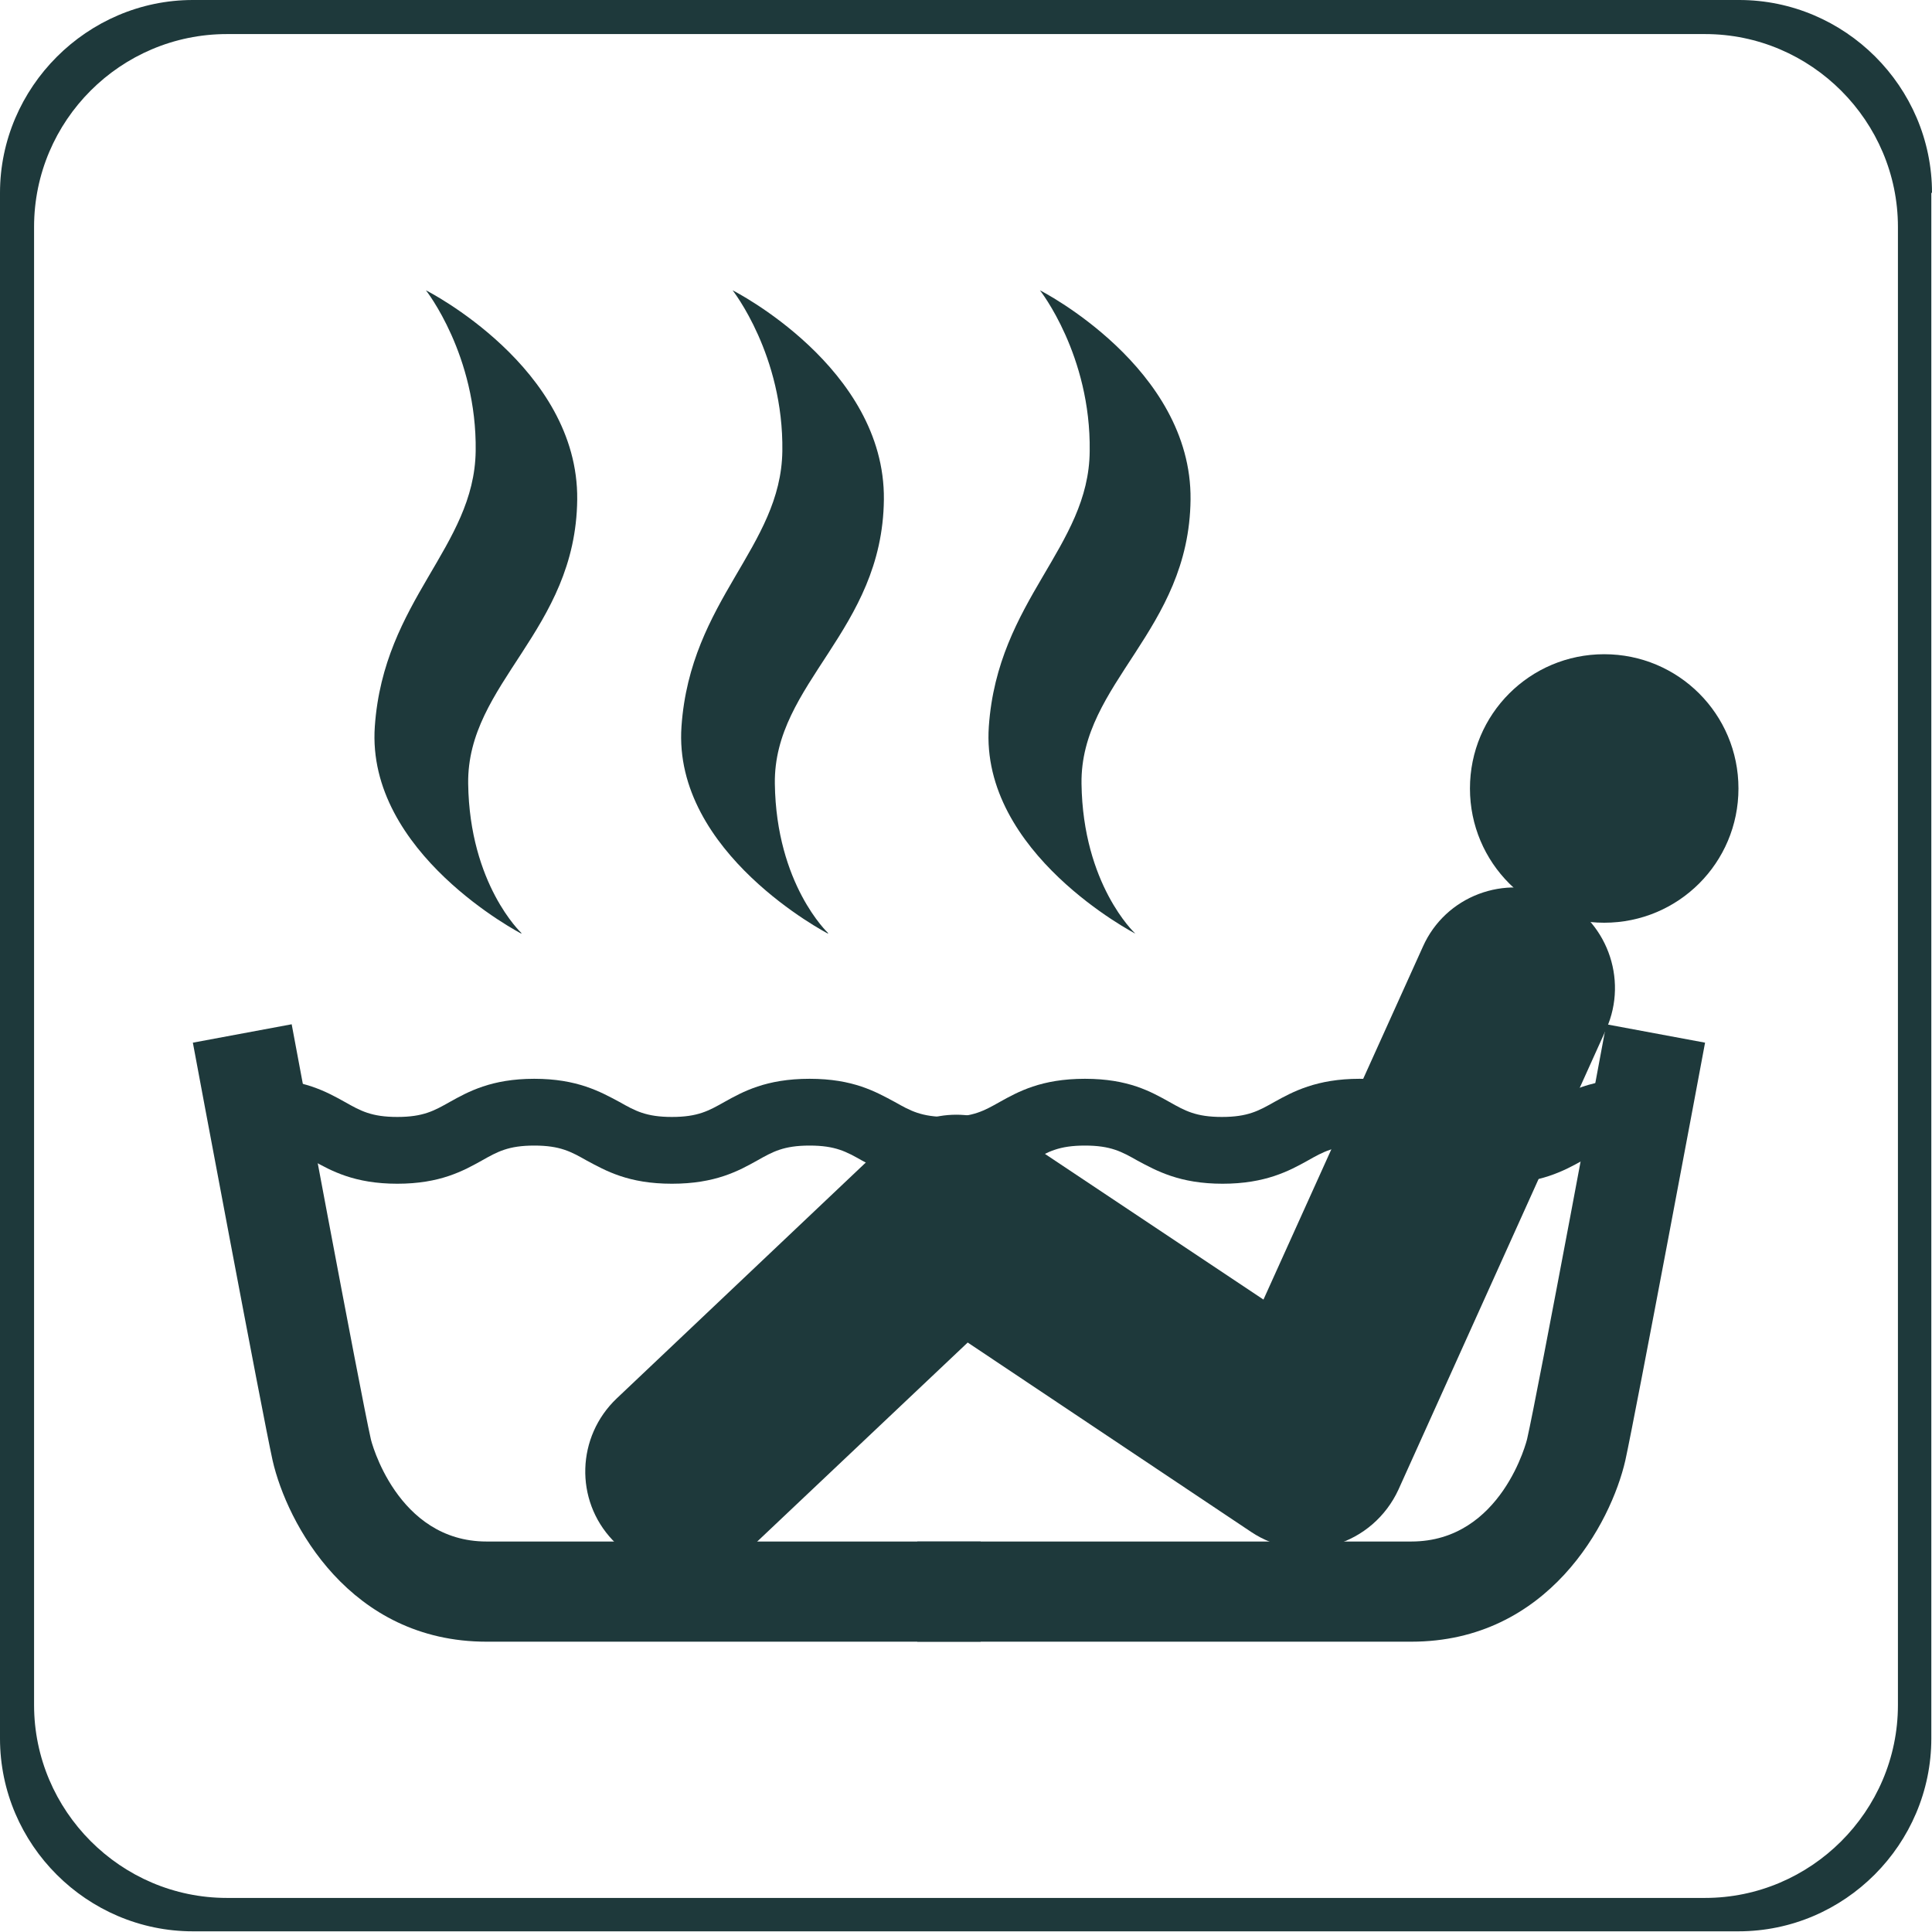
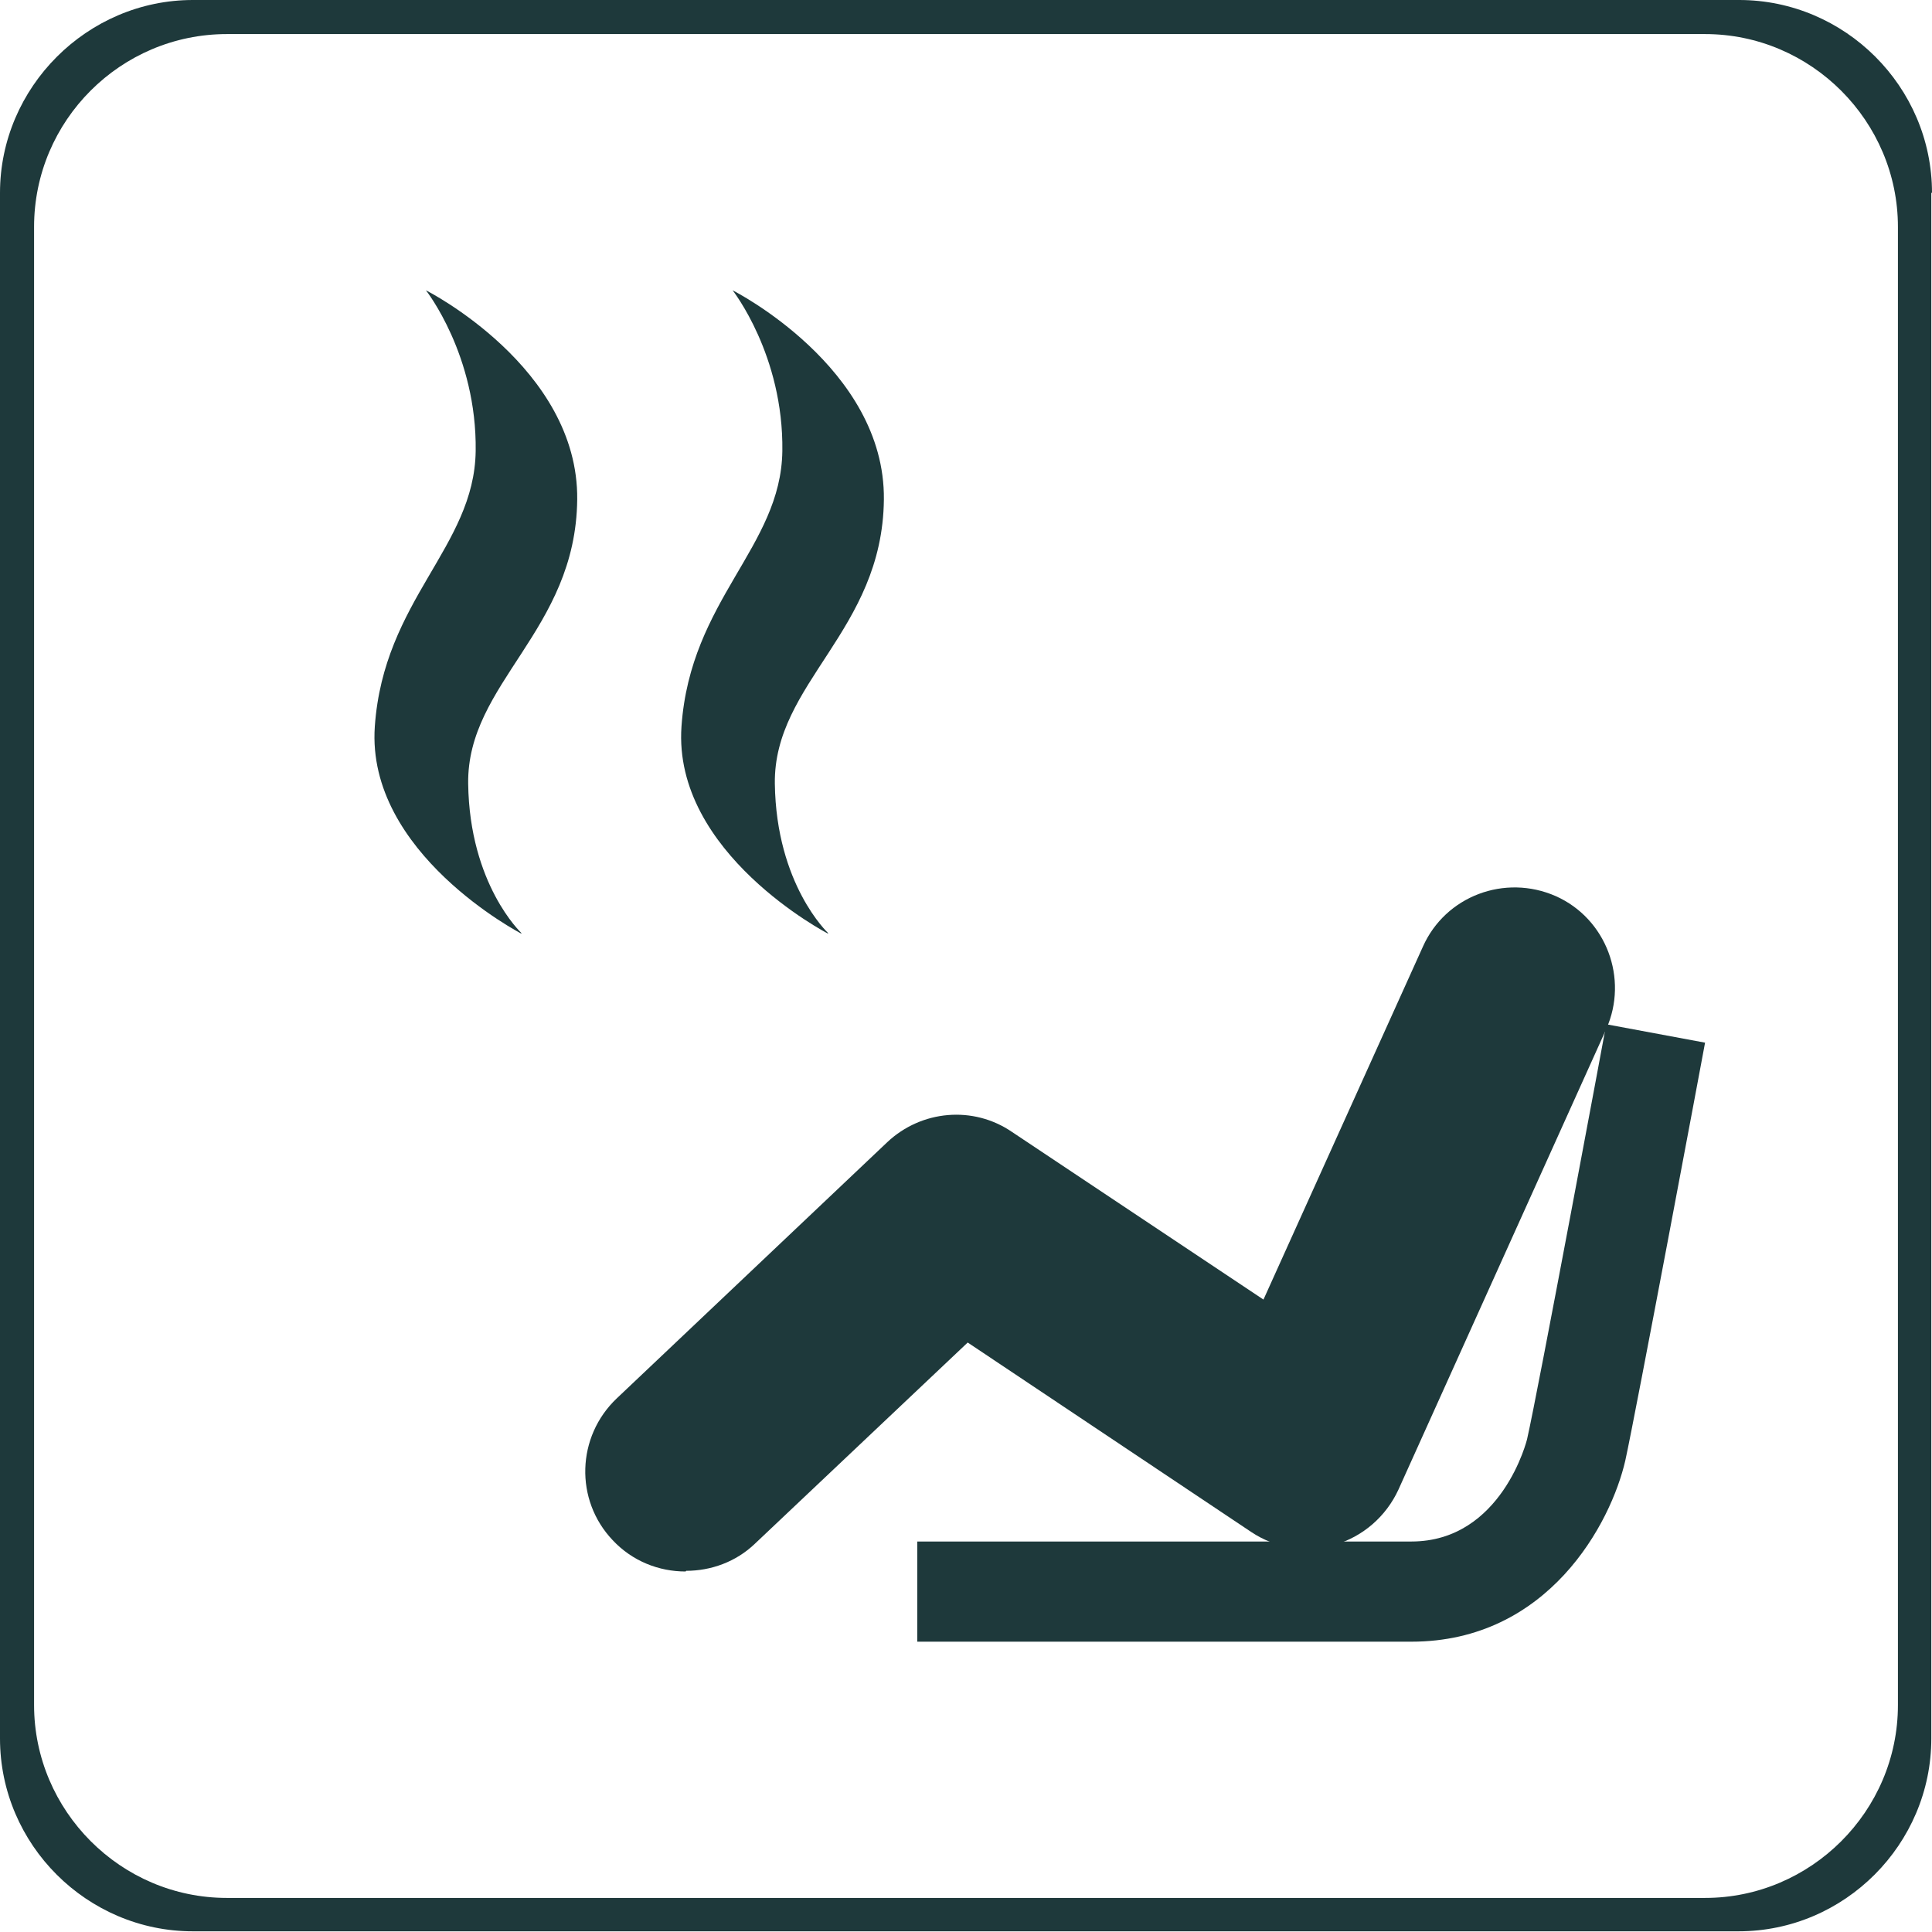
<svg xmlns="http://www.w3.org/2000/svg" id="_レイヤー_2" data-name="レイヤー 2" viewBox="0 0 28.35 28.35">
  <defs>
    <style>
      .cls-1 {
        fill: #1e393b;
      }
    </style>
  </defs>
  <g id="_レイヤー_1-2" data-name="レイヤー 1">
    <g>
      <path class="cls-1" d="M27.85,25.02c0,1.56-1.28,2.83-2.83,2.83H3.33c-1.56,0-2.83-1.28-2.83-2.83V3.33C.5,1.77,1.77.5,3.33.5h21.69c1.56,0,2.83,1.28,2.83,2.83v21.69ZM28.35,2.83c0-1.56-1.28-2.83-2.83-2.83H2.83C1.28,0,0,1.28,0,2.83v22.68c0,1.56,1.28,2.83,2.83,2.83h22.68c1.56,0,2.83-1.28,2.83-2.83V2.83Z" />
      <g>
-         <path class="cls-1" d="M14.39,24.09h-7.25c-2.01,0-2.93-1.74-3.14-2.66-.15-.68-1.13-5.91-1.17-6.13l1.45-.27c.01.05,1.01,5.42,1.16,6.08,0,.02.38,1.51,1.7,1.51h7.25v1.47Z" />
        <path class="cls-1" d="M20.71,24.09h-7.25v-1.47h7.25c1.33,0,1.7-1.5,1.7-1.51.15-.65,1.15-6.02,1.16-6.08l1.45.27c-.04.22-1.02,5.45-1.17,6.13-.21.92-1.13,2.66-3.14,2.66Z" />
-         <path class="cls-1" d="M21.98,17.37c-.63,0-.97-.19-1.25-.34-.23-.13-.39-.22-.77-.22s-.54.09-.77.22c-.27.15-.62.34-1.25.34s-.97-.19-1.25-.34c-.23-.13-.39-.22-.77-.22s-.54.09-.77.22c-.27.15-.61.34-1.25.34s-.97-.19-1.25-.34c-.23-.13-.39-.22-.77-.22s-.54.09-.77.22c-.27.15-.61.34-1.25.34s-.97-.19-1.25-.34c-.23-.13-.39-.22-.77-.22s-.54.09-.77.22c-.27.15-.61.34-1.24.34s-.97-.19-1.24-.34c-.23-.13-.39-.22-.77-.22v-.98c.63,0,.97.19,1.24.34.23.13.39.22.77.22s.54-.09.77-.22c.27-.15.61-.34,1.24-.34s.97.19,1.25.34c.23.13.39.22.77.22s.54-.09.77-.22c.27-.15.61-.34,1.25-.34s.97.19,1.25.34c.23.13.39.22.77.22s.54-.09.77-.22c.27-.15.61-.34,1.25-.34s.97.19,1.24.34c.23.13.39.22.77.22s.54-.09.77-.22c.27-.15.62-.34,1.25-.34s.97.19,1.25.34c.23.13.39.22.77.22s.54-.09.77-.22c.27-.15.62-.34,1.25-.34v.98c-.38,0-.54.09-.77.22-.27.15-.62.34-1.25.34Z" />
-         <path class="cls-1" d="M25.51,11.57c0,1.09-.88,1.97-1.97,1.97s-1.97-.88-1.97-1.97.88-1.97,1.97-1.97,1.97.88,1.97,1.97Z" />
        <path class="cls-1" d="M10.06,23.06c-.39,0-.78-.15-1.07-.46-.56-.59-.53-1.52.06-2.08l3.97-3.76c.5-.47,1.26-.54,1.83-.15l3.69,2.46,2.34-5.18c.33-.74,1.2-1.07,1.95-.74.74.33,1.07,1.21.74,1.95l-3.05,6.76c-.18.39-.52.69-.94.81-.42.12-.86.05-1.22-.19l-4.16-2.78-3.12,2.95c-.28.27-.65.4-1.01.4Z" />
        <path class="cls-1" d="M7.65,13.69s-.76-.71-.78-2.19c-.02-1.48,1.58-2.24,1.6-4.17.02-1.94-2.22-3.07-2.22-3.07,0,0,.75.95.73,2.36-.02,1.41-1.35,2.18-1.48,4.04-.13,1.86,2.15,3.04,2.15,3.04Z" />
        <path class="cls-1" d="M12.15,13.69s-.76-.71-.78-2.19c-.02-1.48,1.58-2.24,1.6-4.17.02-1.94-2.22-3.07-2.22-3.07,0,0,.75.95.73,2.36-.02,1.41-1.35,2.18-1.48,4.04-.13,1.86,2.15,3.04,2.15,3.04Z" />
-         <path class="cls-1" d="M16.65,13.69s-.76-.71-.78-2.19c-.02-1.48,1.58-2.24,1.6-4.17.02-1.94-2.21-3.07-2.21-3.07,0,0,.75.95.73,2.36-.01,1.41-1.35,2.18-1.48,4.04-.13,1.86,2.15,3.04,2.15,3.04Z" />
      </g>
    </g>
  </g>
</svg>